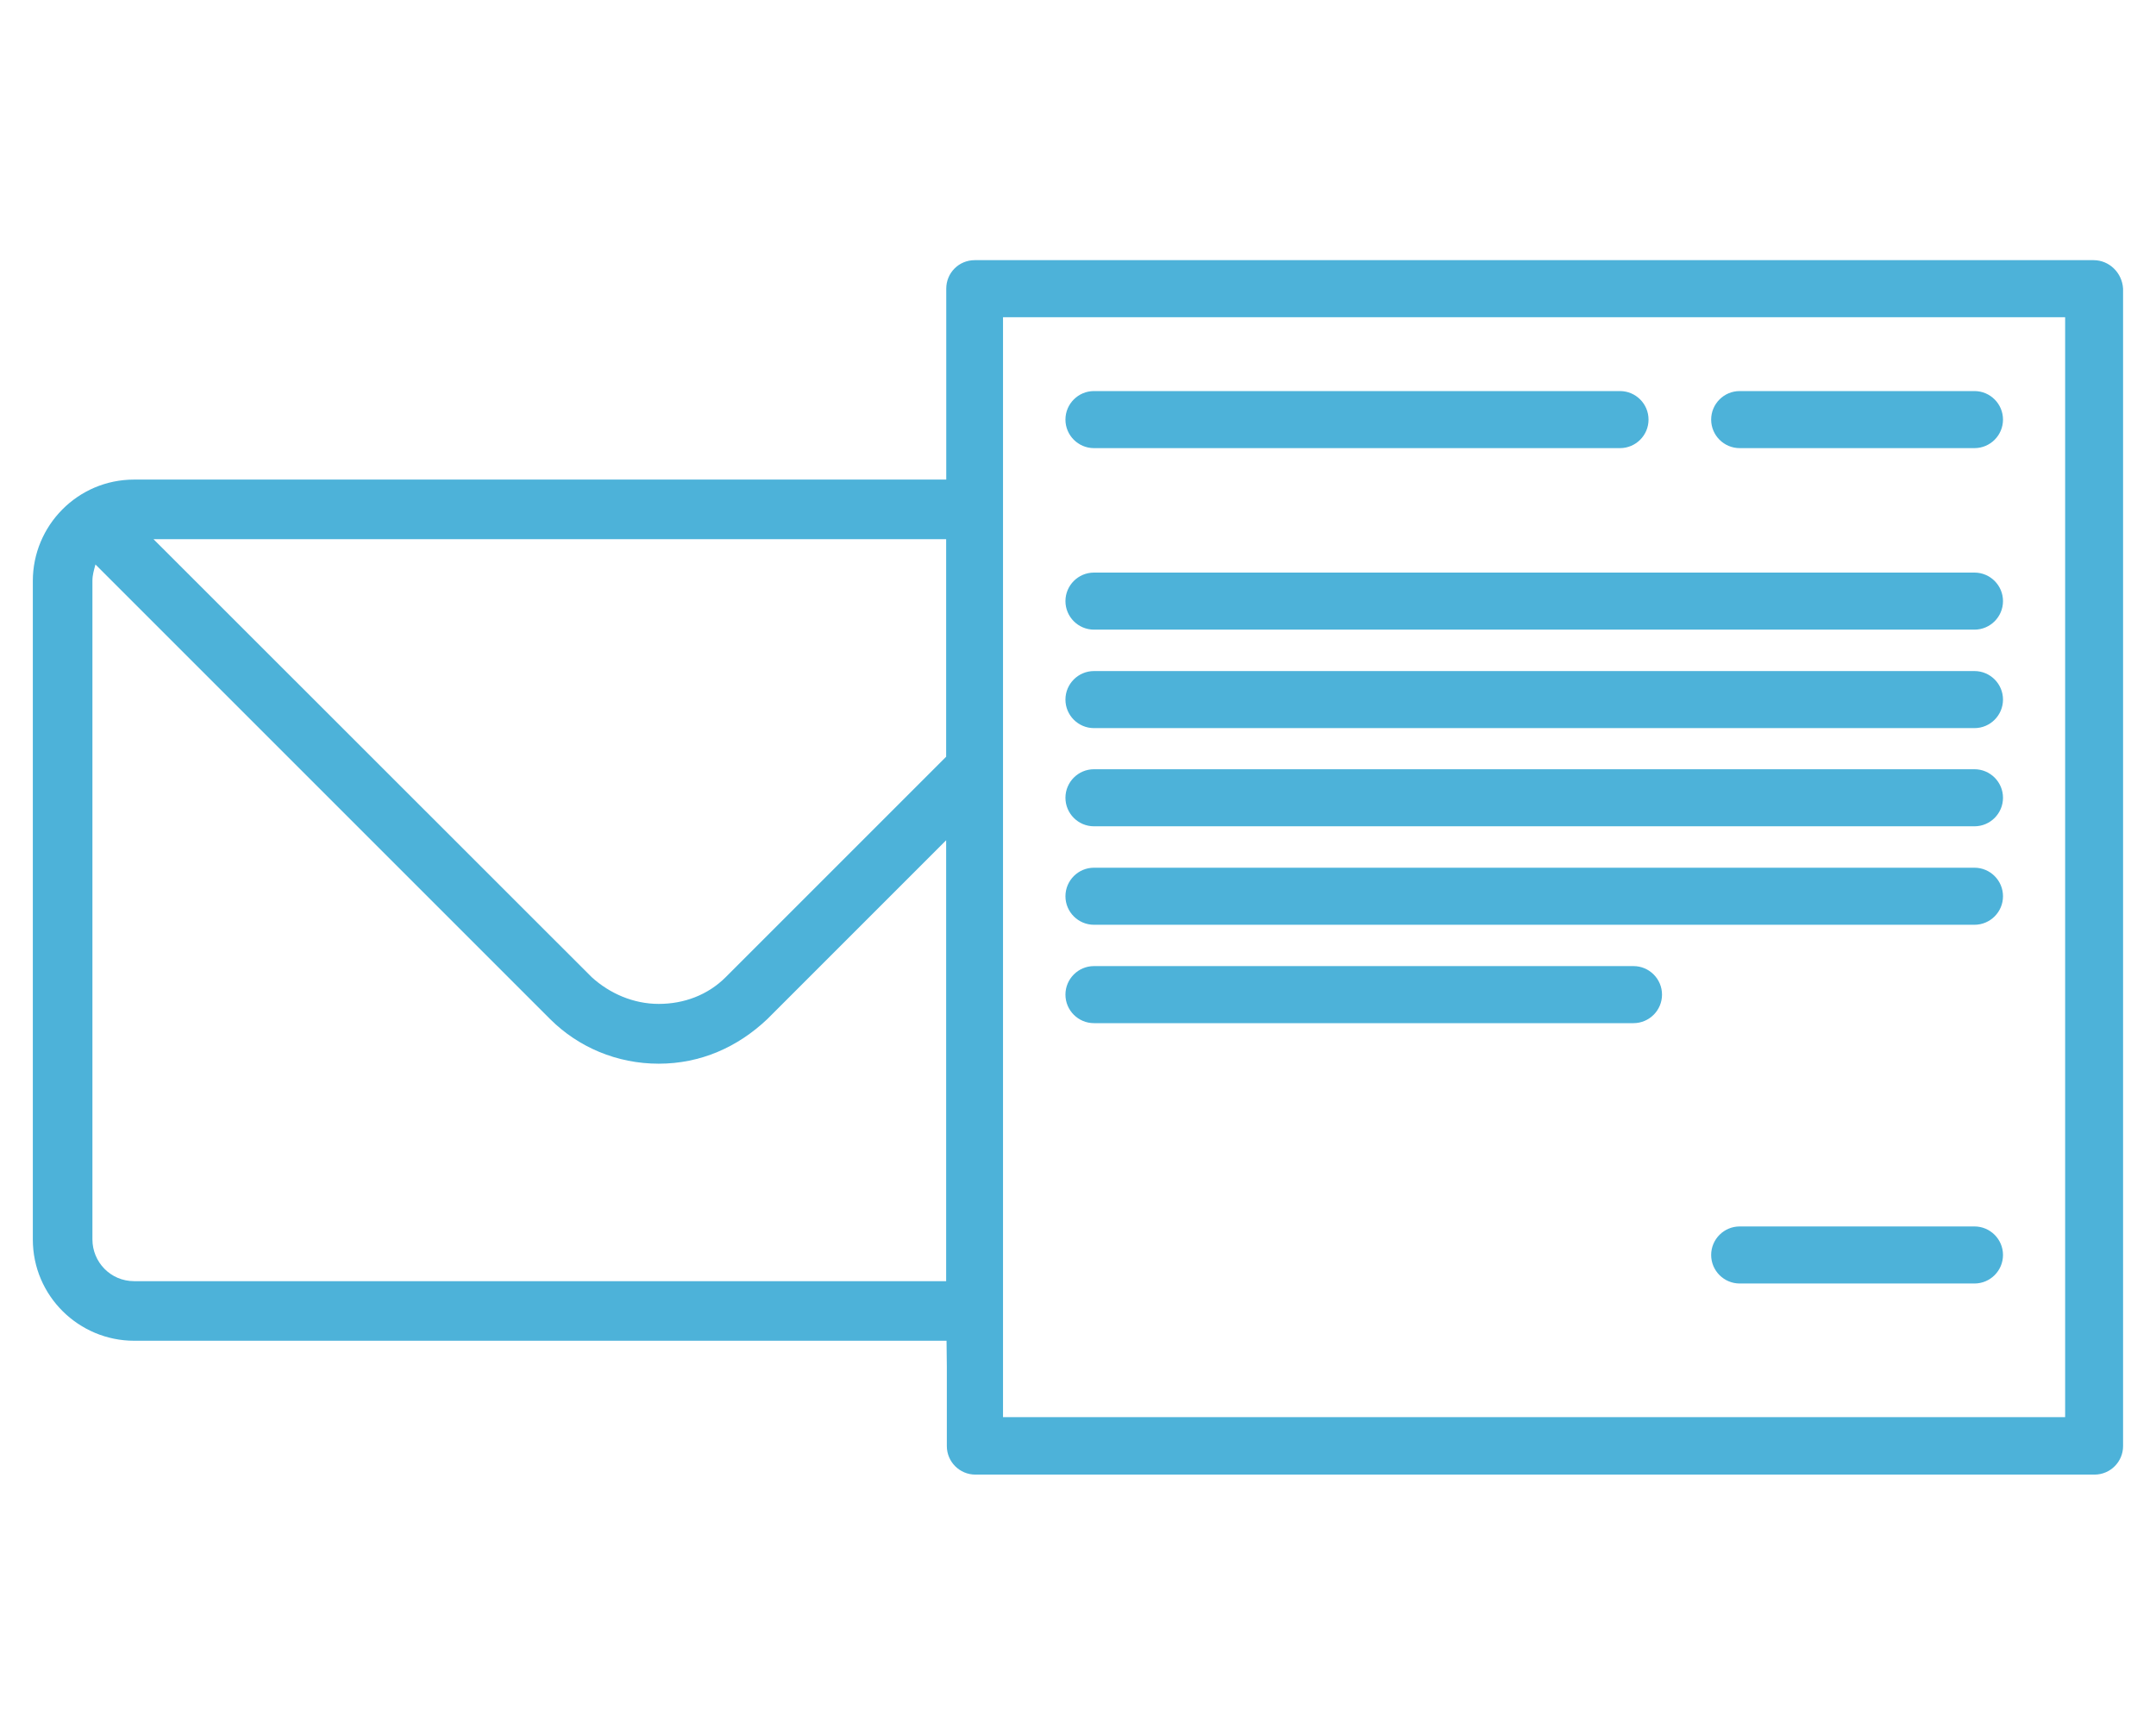
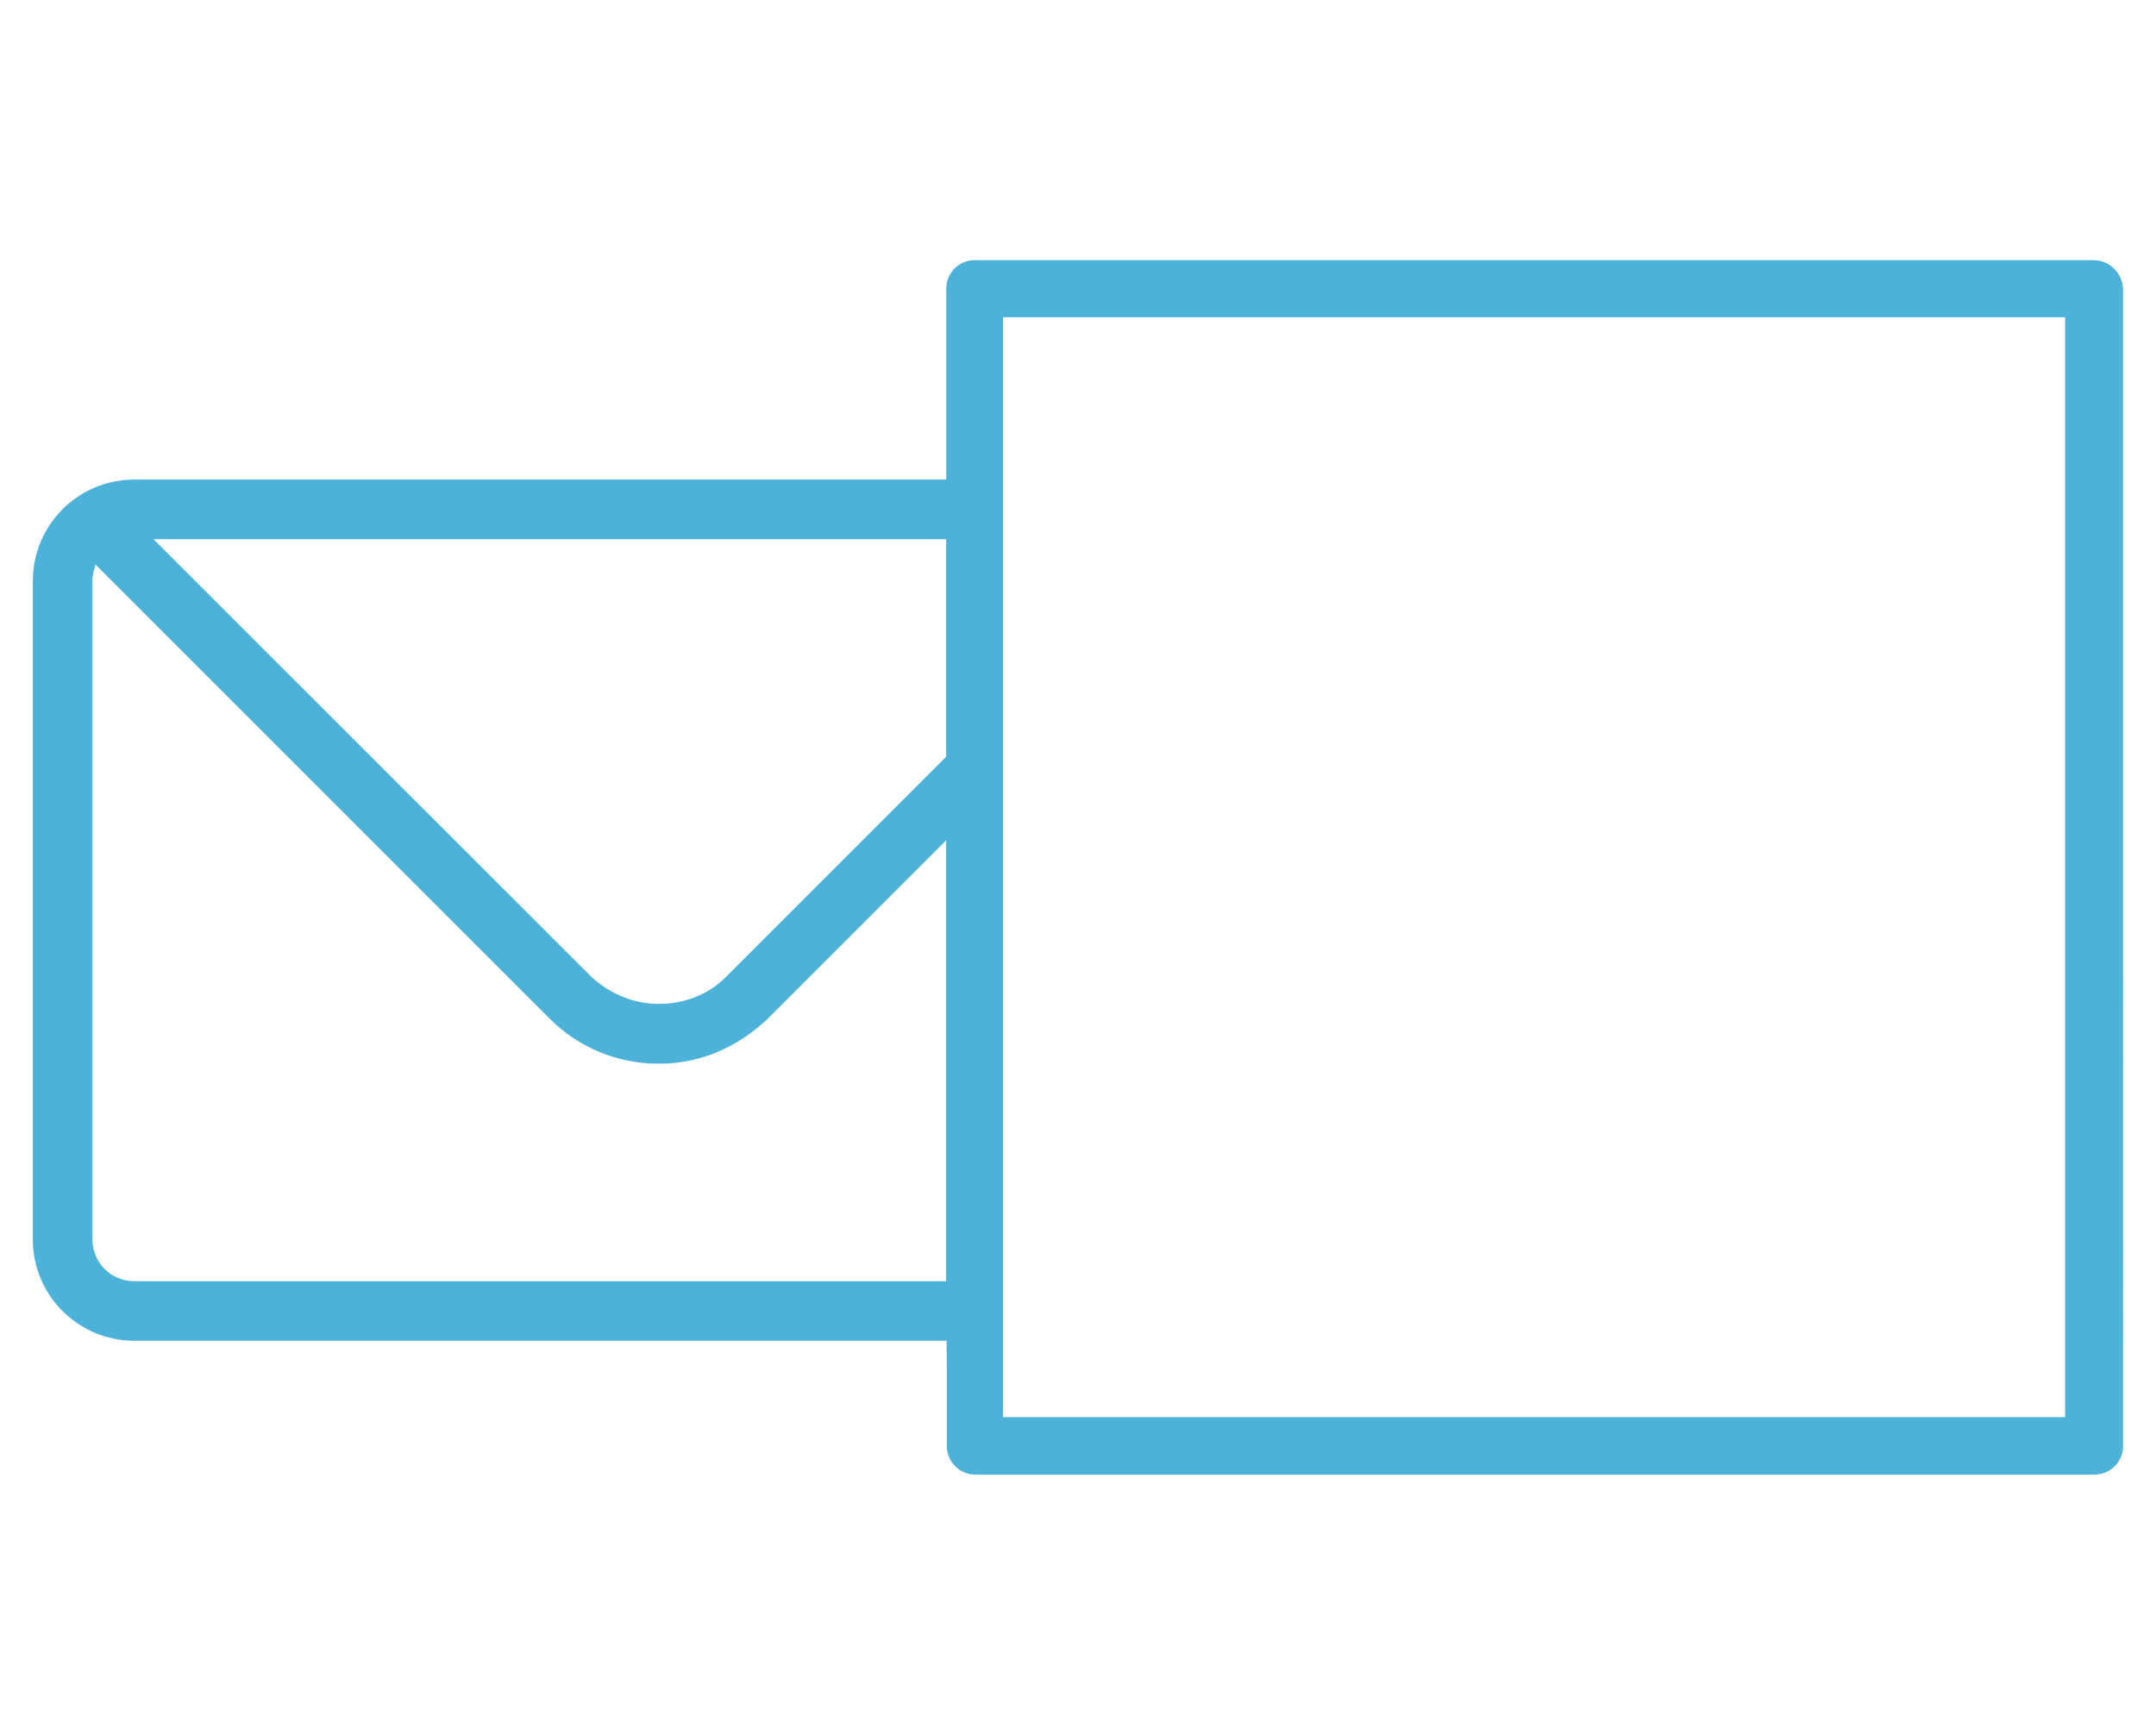
<svg xmlns="http://www.w3.org/2000/svg" id="Ebene_1" data-name="Ebene 1" viewBox="0 0 220.67 177.57">
  <defs>
    <style>.cls-1{fill:#4db2d9}</style>
  </defs>
-   <path class="cls-1" d="M111.97 45.87h53.84c1.61 0 2.92-1.31 2.92-2.92s-1.31-2.92-2.92-2.92h-53.84c-1.61 0-2.92 1.31-2.92 2.92s1.31 2.92 2.92 2.92ZM178.06 45.87h24.03c1.61 0 2.92-1.31 2.92-2.92s-1.31-2.92-2.92-2.92h-24.03c-1.61 0-2.92 1.31-2.92 2.92s1.31 2.92 2.92 2.92ZM202.09 125.54h-24.03c-1.61 0-2.92 1.31-2.92 2.92s1.31 2.92 2.92 2.92h24.03c1.61 0 2.92-1.31 2.92-2.92s-1.31-2.92-2.92-2.92ZM111.97 64.45h90.12c1.61 0 2.92-1.31 2.92-2.92s-1.31-2.92-2.92-2.92h-90.12c-1.61 0-2.92 1.31-2.92 2.92s1.31 2.92 2.92 2.92ZM111.97 74.53h90.12c1.61 0 2.92-1.31 2.92-2.92s-1.31-2.92-2.92-2.92h-90.12c-1.61 0-2.92 1.31-2.92 2.92s1.31 2.92 2.92 2.92ZM111.97 84.58h90.12c1.61 0 2.92-1.31 2.92-2.92s-1.31-2.92-2.92-2.92h-90.12c-1.61 0-2.92 1.31-2.92 2.92s1.31 2.92 2.92 2.92ZM111.97 94.66h90.12c1.61 0 2.92-1.31 2.92-2.92s-1.31-2.92-2.92-2.92h-90.12c-1.61 0-2.92 1.31-2.92 2.92s1.31 2.92 2.92 2.92ZM111.97 104.73h55.22c1.61 0 2.92-1.31 2.92-2.92s-1.31-2.92-2.92-2.92h-55.22c-1.61 0-2.92 1.31-2.92 2.92s1.31 2.92 2.92 2.92Z" />
  <path class="cls-1" d="M214.29 26.63H99.77c-1.64 0-2.92 1.31-2.92 2.92v19.54H13.73c-5.8 0-10.37 4.73-10.37 10.37v67.41c0 5.8 4.73 10.37 10.37 10.37h83.15l.03 2.64v8.14c0 1.61 1.31 2.92 2.92 2.92h114.55c1.61 0 2.92-1.31 2.92-2.92V29.55c-.09-1.61-1.4-2.92-3.02-2.92ZM96.84 55.19v22.27l-22.56 22.56c-1.83 1.83-4.27 2.74-6.86 2.74s-5.03-1.07-6.86-2.74L15.71 55.19h81.13ZM9.46 126.87V59.46c0-.61.15-1.07.31-1.68l46.52 46.52c2.9 2.9 6.86 4.58 11.13 4.58s8.08-1.68 11.13-4.58l18.29-18.29v45.13H13.73c-2.44 0-4.27-1.98-4.27-4.27Zm201.91 18.19H102.66V32.47h108.71v112.59Z" />
</svg>